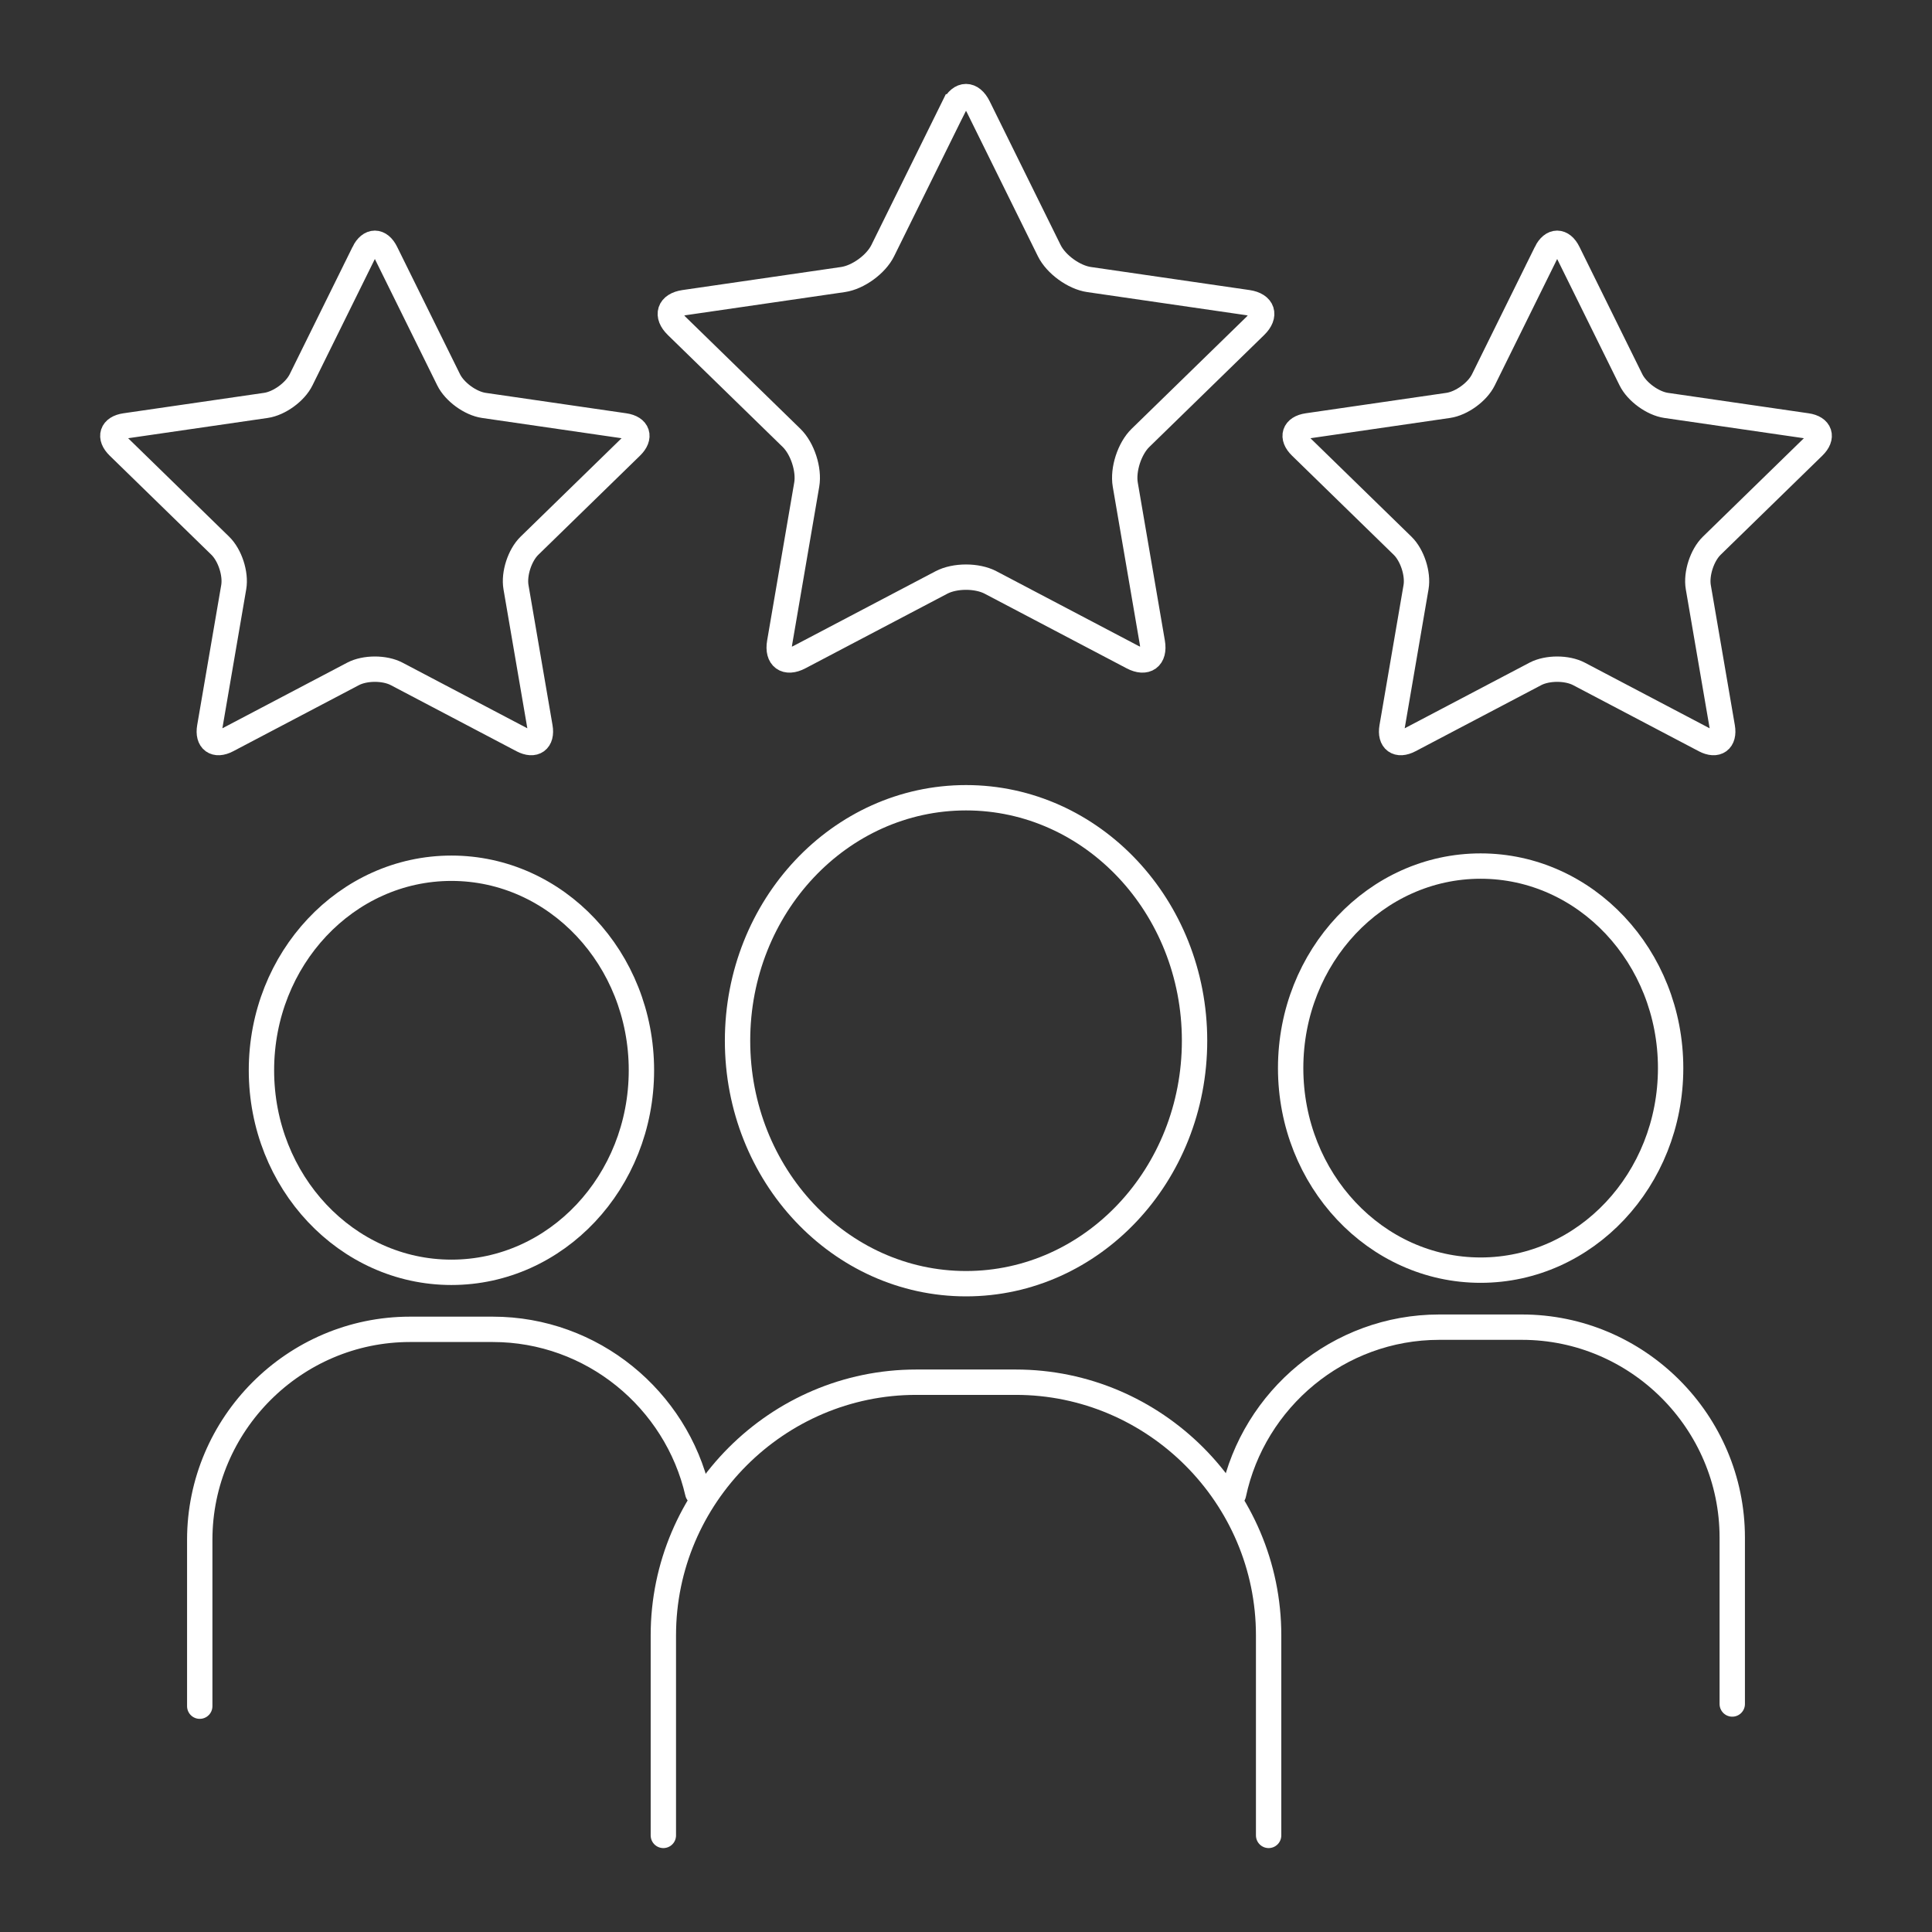
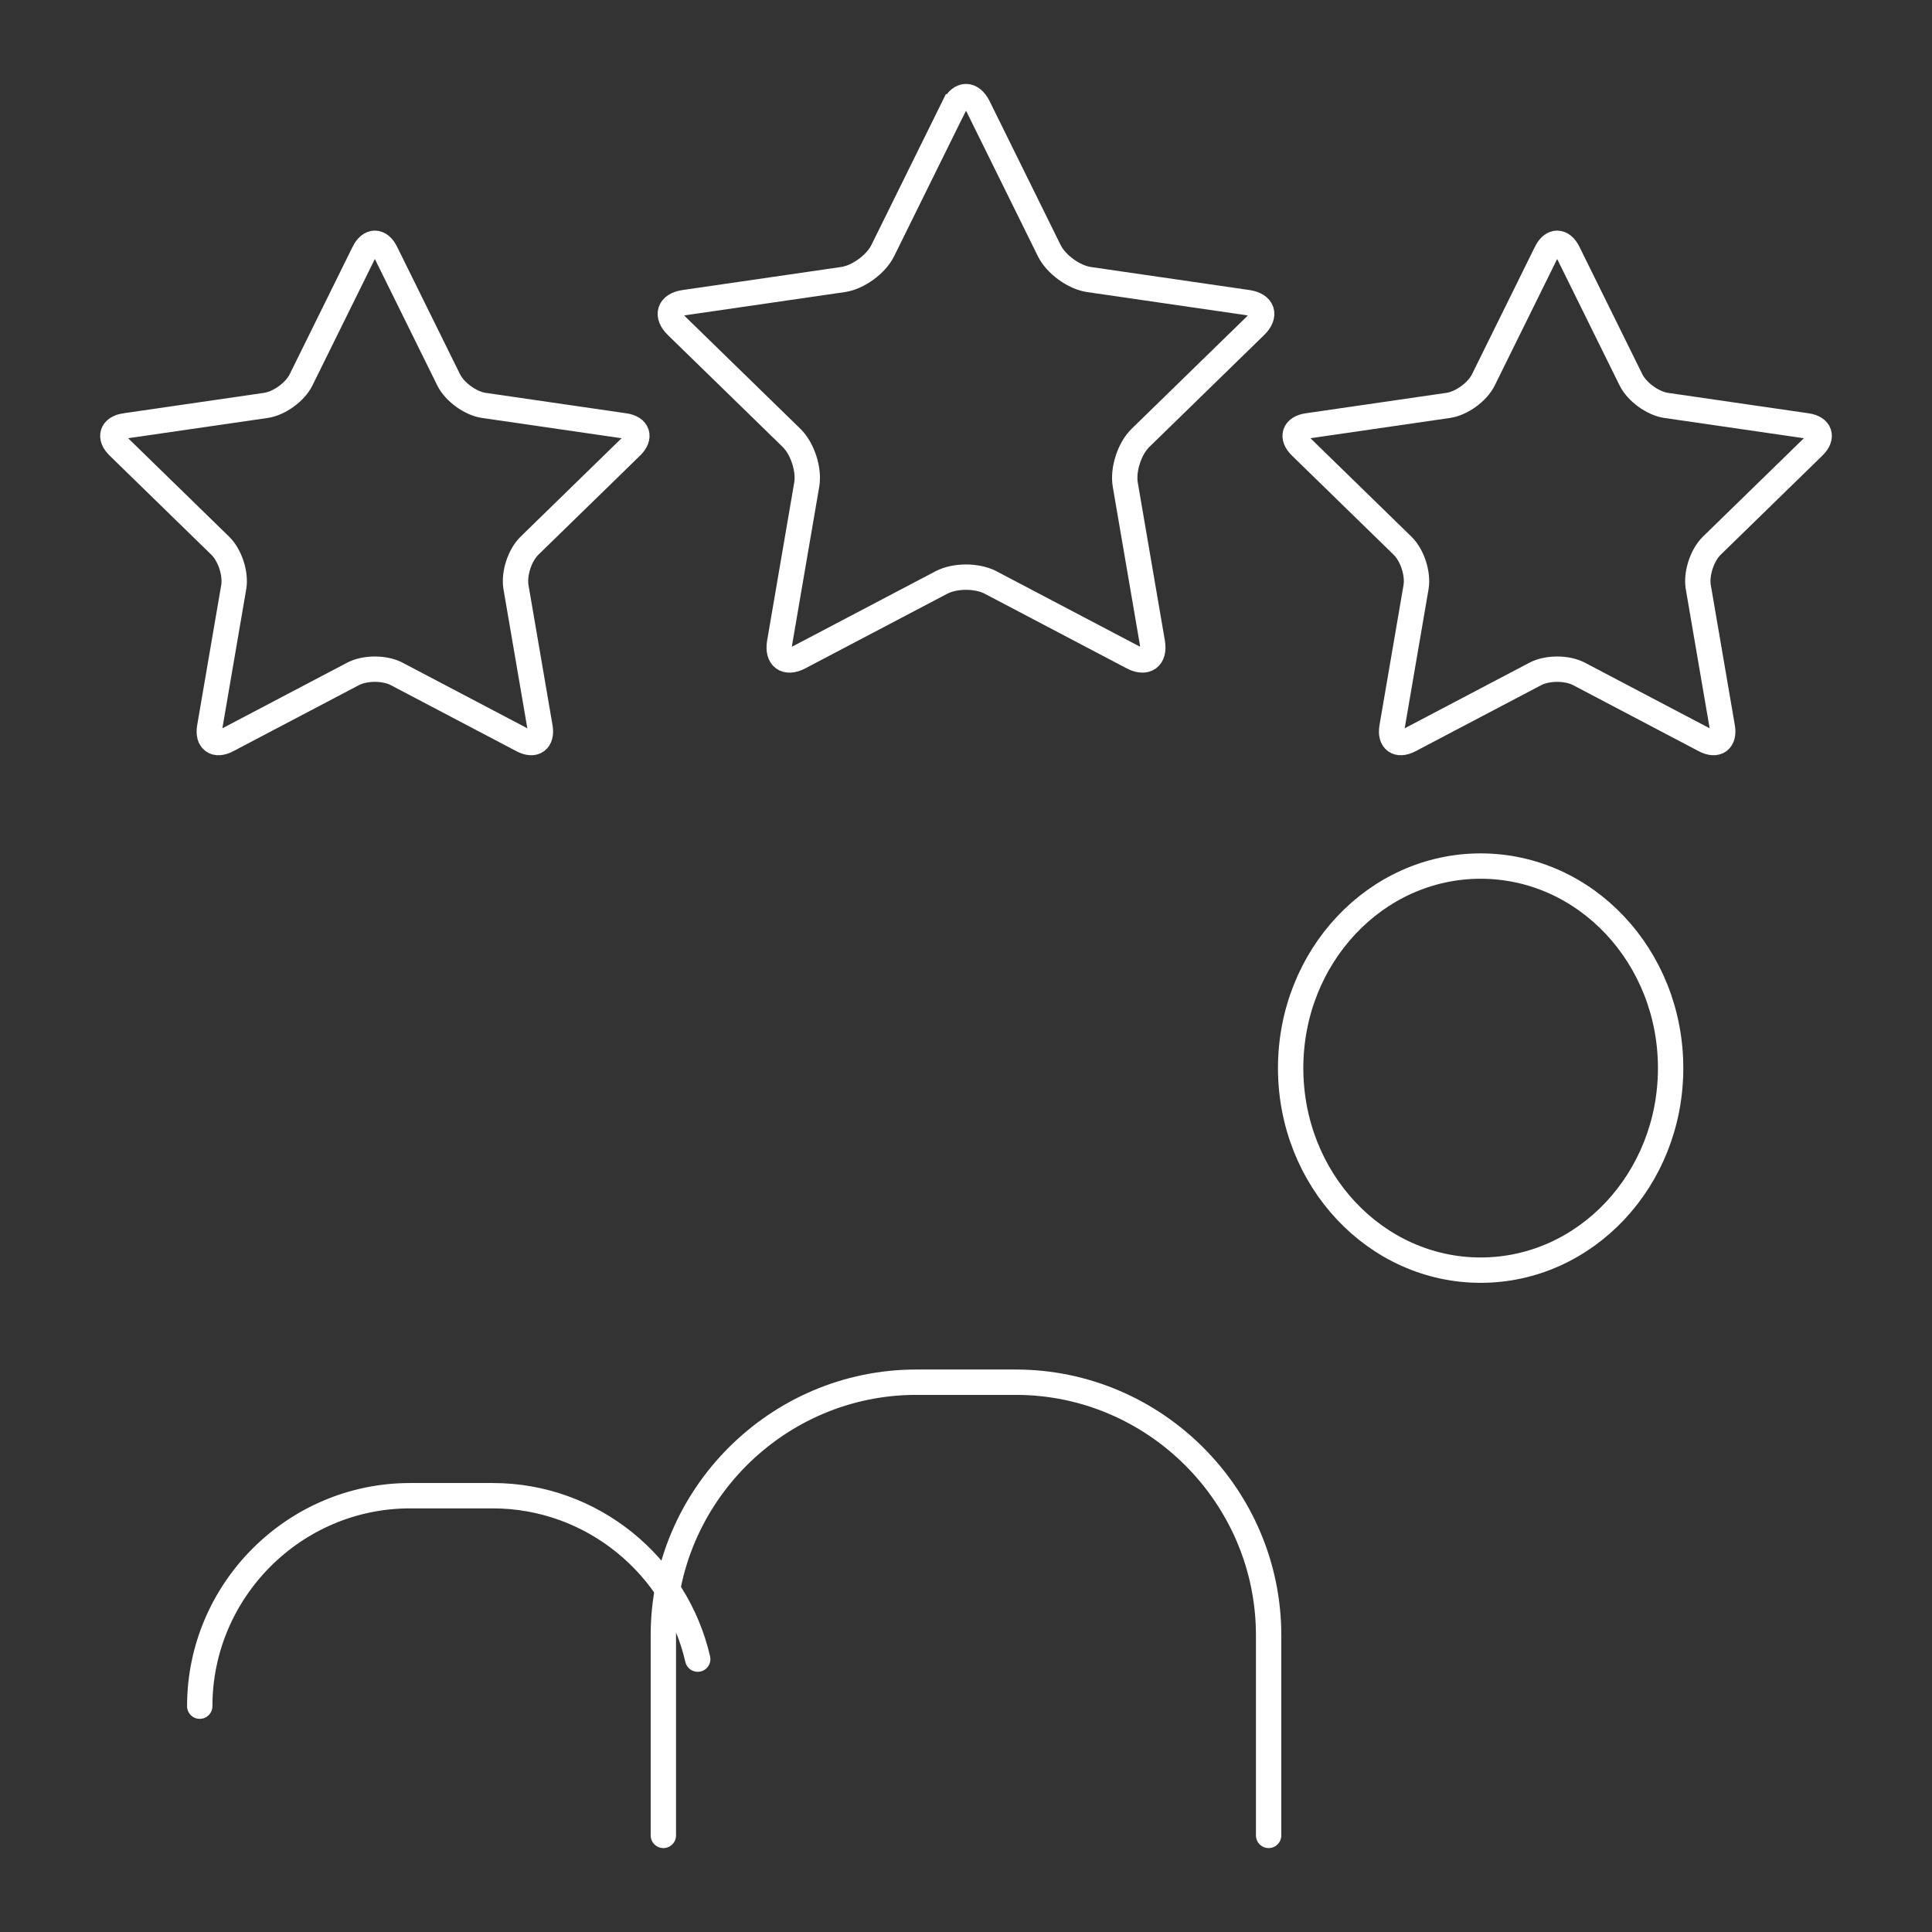
<svg xmlns="http://www.w3.org/2000/svg" id="Ebene_1" data-name="Ebene 1" viewBox="0 0 800 800">
  <rect x="0" y="0" width="800" height="800" fill="#333333" stroke="none" />
  <defs>
    <style>
      .cls-1, .cls-2 {
        fill: none;
        stroke: #fff;
        stroke-miterlimit: 10;
        stroke-width: 10.5px;
      }

      .cls-2 {
        stroke-linecap: round;
      }
    </style>
  </defs>
  <path class="cls-1" d="M150.71,104.5c2.48-5.02,6.53-5.02,9.01,0l26.05,52.77c2.48,5.02,9.04,9.79,14.58,10.6l58.24,8.46c5.54.8,6.79,4.66,2.78,8.57l-42.14,41.08c-4.01,3.91-6.52,11.62-5.57,17.15l9.95,58c.95,5.52-2.33,7.9-7.29,5.3l-52.09-27.39c-4.95-2.6-13.06-2.6-18.02,0l-52.09,27.39c-4.96,2.6-8.24.22-7.29-5.3l9.95-58c.95-5.53-1.56-13.24-5.57-17.15l-42.14-41.08c-4.01-3.91-2.76-7.77,2.78-8.57l58.24-8.46c5.54-.8,12.11-5.57,14.58-10.6l26.05-52.77Z" />
  <path class="cls-1" d="M640.28,104.5c2.48-5.02,6.53-5.02,9.01,0l26.05,52.77c2.48,5.02,9.04,9.79,14.58,10.6l58.24,8.46c5.54.8,6.79,4.66,2.78,8.57l-42.14,41.08c-4.01,3.91-6.52,11.62-5.57,17.15l9.95,58c.95,5.52-2.33,7.9-7.29,5.3l-52.09-27.39c-4.95-2.6-13.06-2.6-18.02,0l-52.09,27.39c-4.96,2.6-8.24.22-7.29-5.3l9.95-58c.95-5.53-1.56-13.24-5.57-17.15l-42.14-41.08c-4.01-3.91-2.76-7.77,2.78-8.57l58.24-8.46c5.54-.8,12.11-5.57,14.58-10.6l26.05-52.77Z" />
  <path class="cls-1" d="M394.92,44.25c2.8-5.67,7.37-5.67,10.17,0l29.39,59.54c2.8,5.67,10.2,11.05,16.46,11.96l65.71,9.55c6.25.91,7.67,5.26,3.14,9.67l-47.55,46.35c-4.53,4.41-7.36,13.11-6.29,19.35l11.22,65.44c1.07,6.23-2.63,8.92-8.22,5.98l-58.78-30.9c-5.59-2.94-14.74-2.94-20.34,0l-58.78,30.9c-5.6,2.94-9.29.25-8.22-5.98l11.22-65.44c1.07-6.23-1.76-14.94-6.29-19.35l-47.55-46.35c-4.53-4.41-3.11-8.76,3.14-9.67l65.71-9.55c6.25-.91,13.66-6.29,16.46-11.96l29.39-59.54Z" />
  <path class="cls-2" d="M274.68,760v-82.85c0-57.64,47.12-104.81,104.71-104.81h41.21c57.59,0,104.71,47.16,104.71,104.81v82.85" />
-   <ellipse class="cls-2" cx="400.02" cy="430.94" rx="94.62" ry="100.61" />
-   <path class="cls-2" d="M510.76,618.71c8.34-39.38,43.46-69.16,85.19-69.16h34.27c47.89,0,87.07,39.21,87.07,87.15v68.89" />
  <ellipse class="cls-2" cx="613.1" cy="442.28" rx="78.67" ry="83.66" />
-   <path class="cls-2" d="M82.71,706.49v-68.89c0-47.93,39.18-87.15,87.07-87.15h34.27c41.2,0,75.96,29.03,84.86,67.67" />
-   <ellipse class="cls-2" cx="186.93" cy="443.18" rx="78.67" ry="83.66" />
+   <path class="cls-2" d="M82.71,706.49c0-47.93,39.18-87.15,87.07-87.15h34.27c41.2,0,75.96,29.03,84.86,67.67" />
</svg>